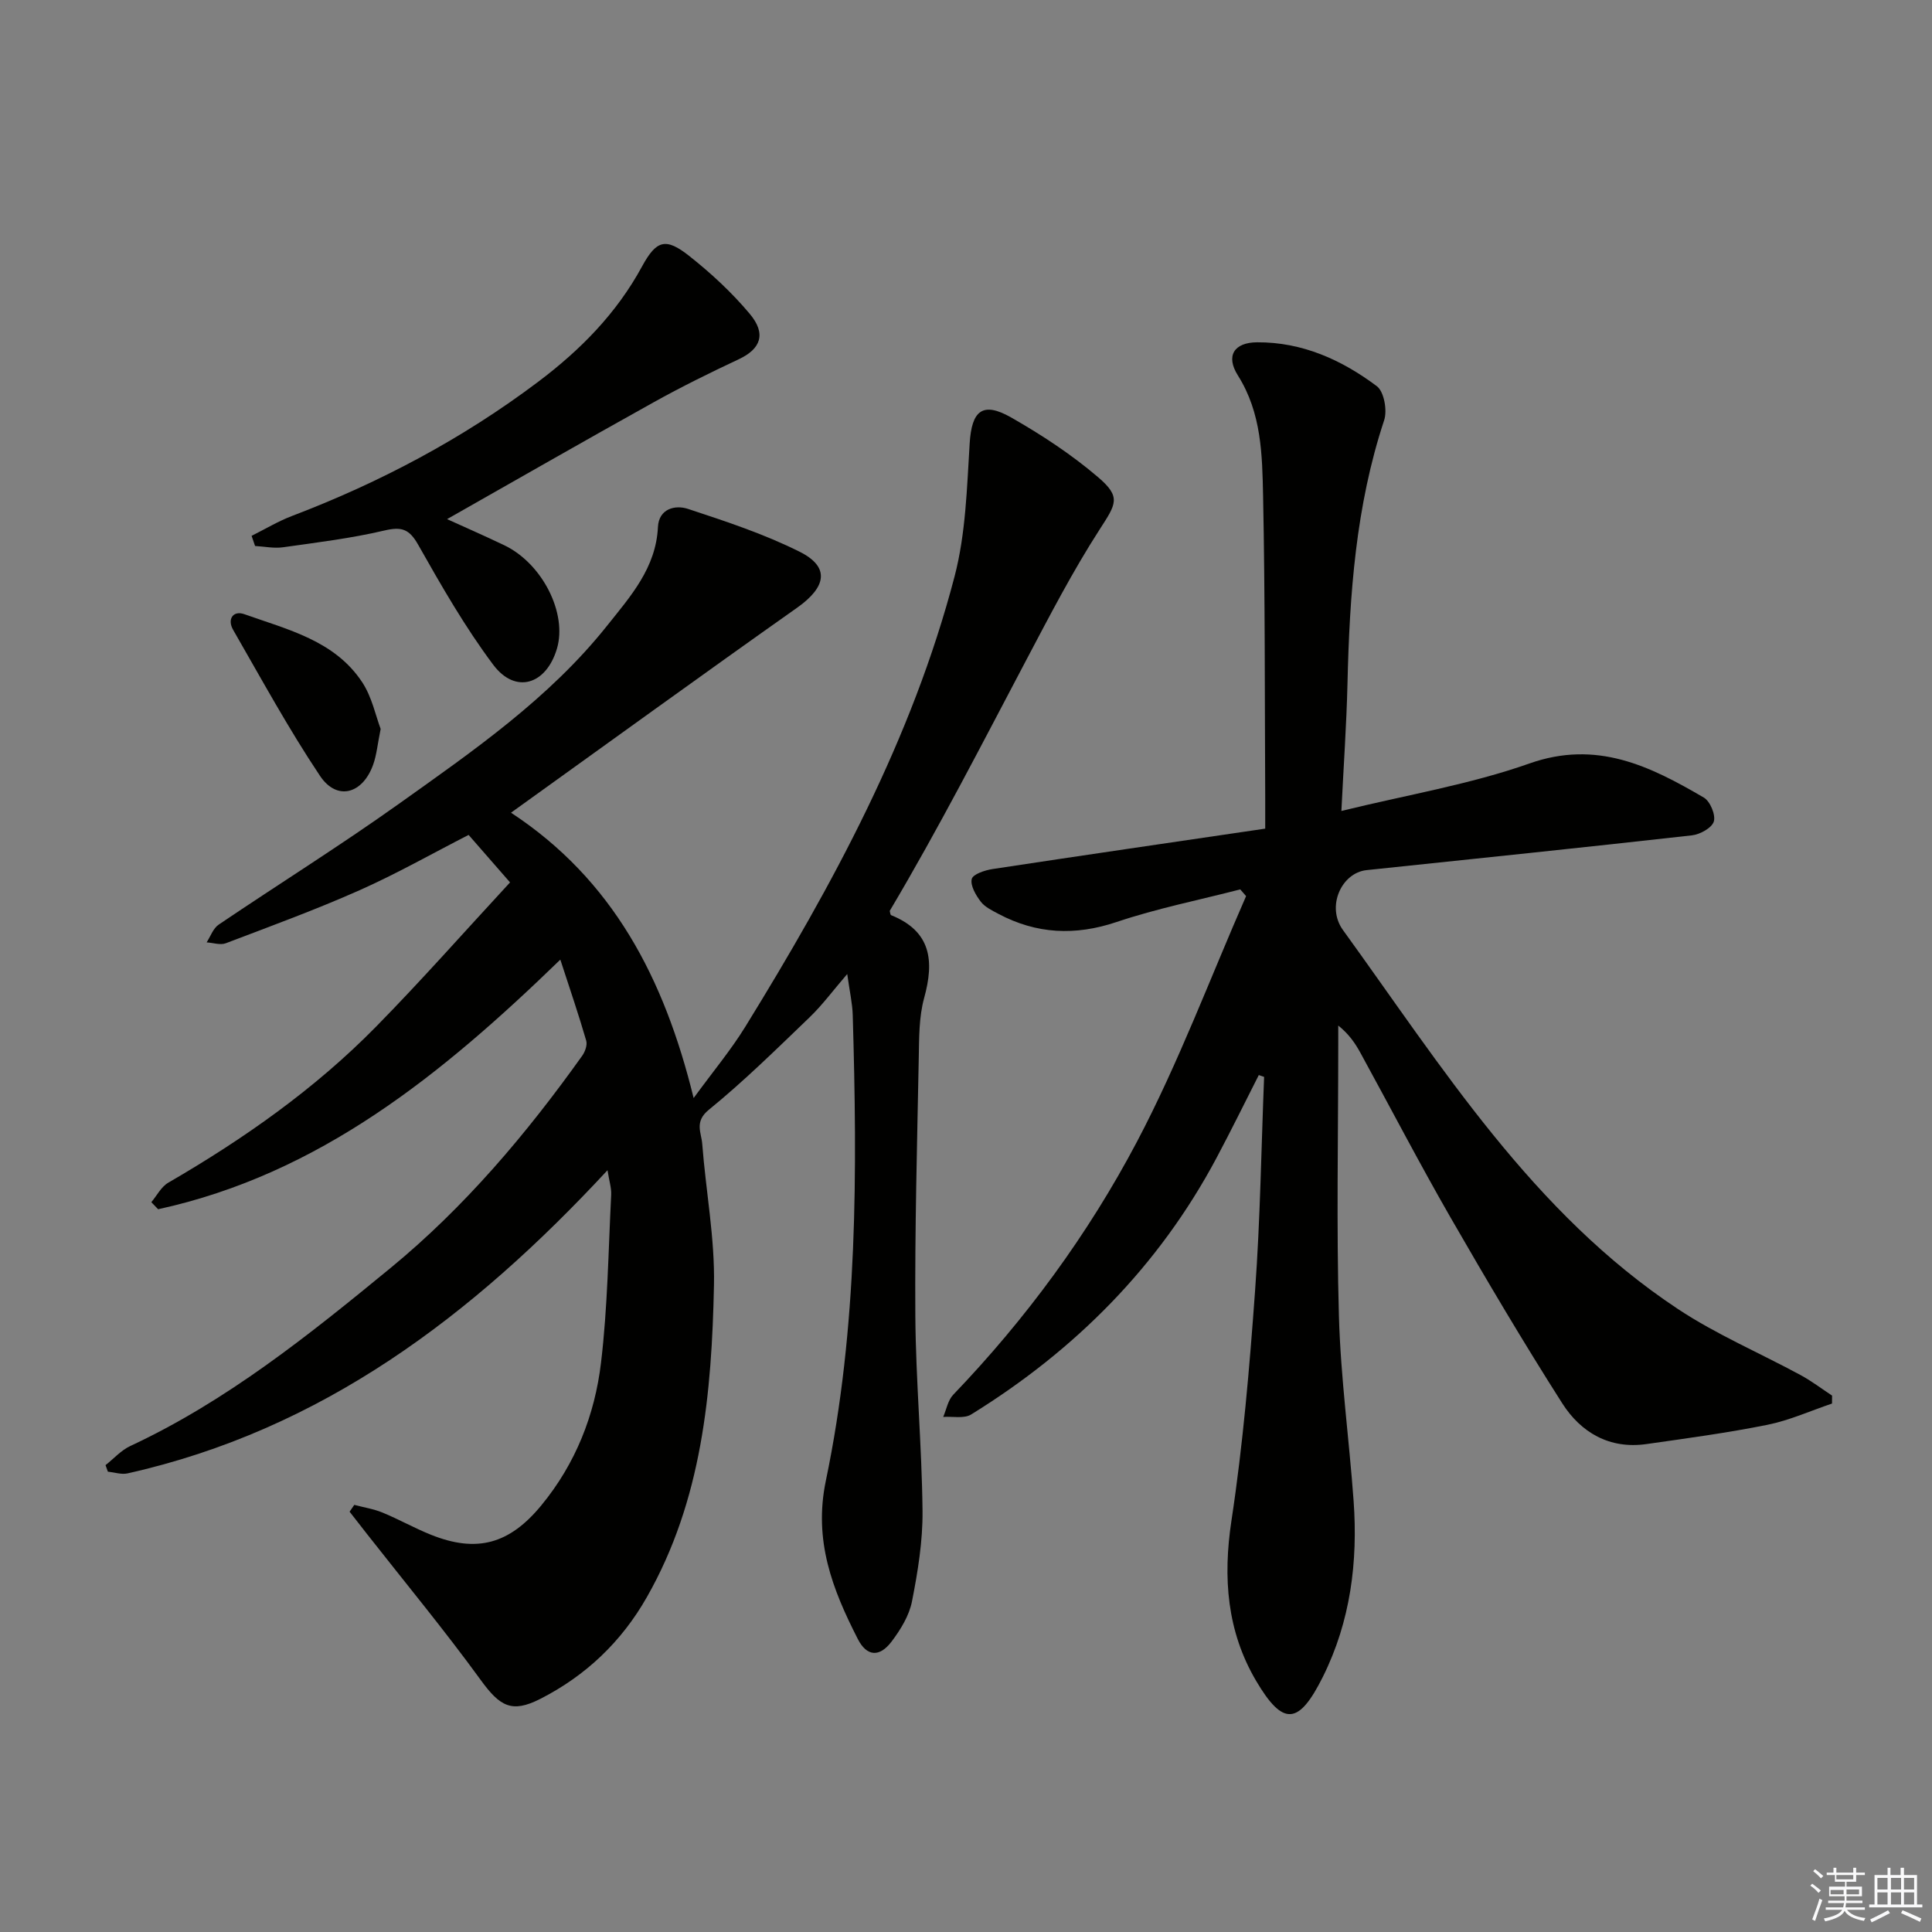
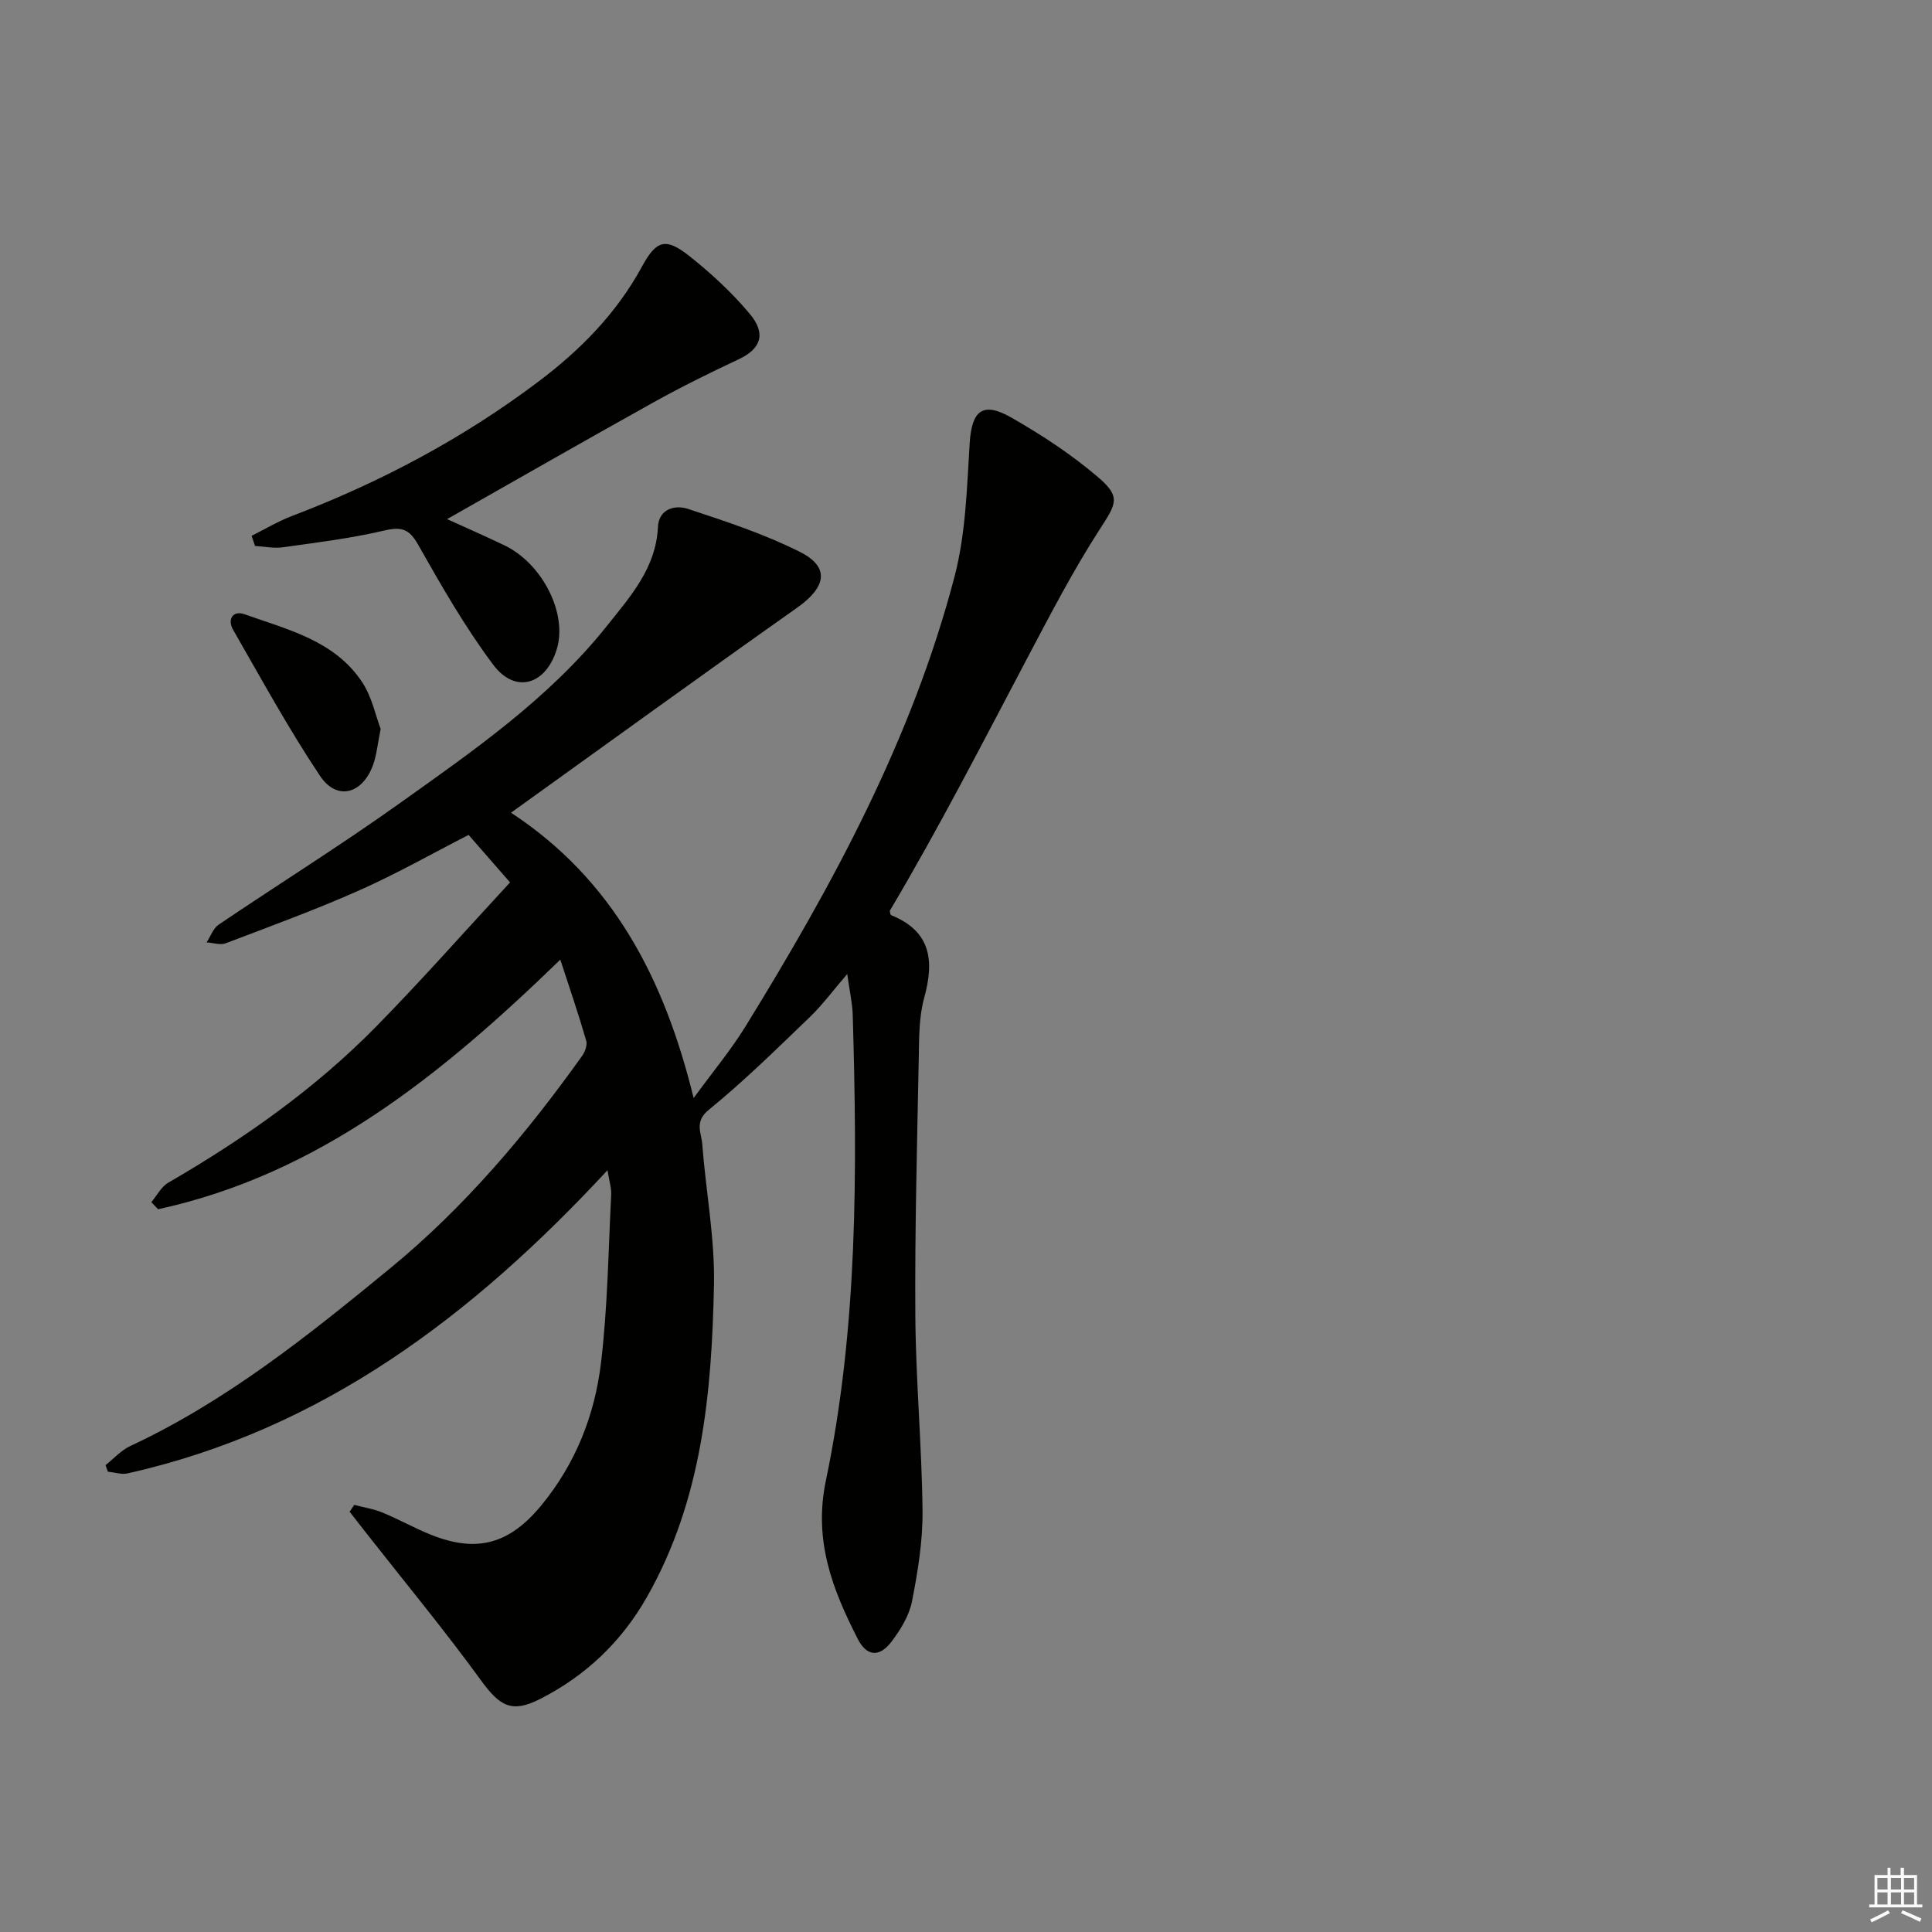
<svg xmlns="http://www.w3.org/2000/svg" enable-background="new 0 0 400 400" viewBox="0 0 400 400">
  <rect x="0" y="0" width="400" height="400" fill="#808080" stroke="none" />
  <g fill="#010100">
    <path d="m116.01 198.68c-24.57 23.83-49.92 44.41-83.27 51.68-.47-.49-.94-.98-1.41-1.46 1.15-1.37 2.04-3.18 3.5-4.03 15.62-9.06 30.32-19.38 43-32.28 9.41-9.58 18.31-19.67 27.77-29.9-3.26-3.74-5.73-6.56-8.58-9.83-7.56 3.87-14.9 8.04-22.57 11.45-9.07 4.03-18.42 7.45-27.7 10.98-1.14.43-2.64-.1-3.97-.18.81-1.25 1.35-2.9 2.49-3.67 12.39-8.38 25.1-16.31 37.28-24.99 15.44-11 31.13-21.83 43.13-36.89 4.85-6.09 10.13-11.95 10.54-20.44.18-3.77 3.52-4.65 6.22-3.76 7.85 2.59 15.79 5.2 23.15 8.89 6.28 3.15 5.51 7.28-.54 11.56-19.66 13.88-39.14 28.02-59.25 42.45 21.06 13.84 31.71 34.2 37.81 59.08 4.06-5.56 7.73-9.95 10.7-14.77 18.1-29.36 34.53-59.58 43.32-93.21 2.32-8.86 2.56-18.34 3.13-27.57.42-6.74 2.64-8.75 8.6-5.35 6.31 3.6 12.48 7.65 17.99 12.36 4.83 4.12 3.72 5.54.31 10.83-5.55 8.61-10.29 17.76-15.08 26.83-9.23 17.49-18.25 35.09-28.37 52.13.09.31.11.82.3.89 8.29 3.35 8.95 9.45 6.82 17.16-1.08 3.93-1.03 8.23-1.11 12.37-.34 17.81-.83 35.62-.71 53.43.1 13.46 1.35 26.91 1.49 40.38.06 6.24-.97 12.56-2.18 18.72-.58 2.96-2.37 5.87-4.23 8.33-2.5 3.3-5.13 3.11-6.99-.53-5.24-10.25-9.2-20.37-6.62-32.76 6.64-31.78 6.51-64.11 5.57-96.41-.07-2.45-.64-4.89-1.14-8.51-2.97 3.45-5.16 6.43-7.79 8.96-6.81 6.54-13.56 13.2-20.87 19.15-3.05 2.48-1.53 4.74-1.36 7.06.74 9.76 2.63 19.52 2.43 29.25-.46 22.34-2.48 44.54-13.9 64.6-5.24 9.22-12.64 16.26-22.07 21.06-5.91 3.01-8.36 1.53-12.29-3.87-7.5-10.32-15.64-20.16-23.52-30.2-1.22-1.56-2.44-3.12-3.66-4.69.32-.47.65-.94.97-1.41 1.96.52 4 .83 5.86 1.6 3.38 1.39 6.59 3.21 9.98 4.57 9.55 3.84 16.31 1.93 22.9-6.09 7.08-8.61 11.05-18.67 12.34-29.49 1.38-11.52 1.52-23.19 2.11-34.8.07-1.38-.4-2.78-.76-5.08-27.98 30.17-59.14 53.77-99.38 62.77-1.27.28-2.71-.22-4.07-.36-.16-.45-.32-.9-.48-1.35 1.7-1.34 3.21-3.06 5.11-3.95 19.98-9.32 37-22.99 53.84-36.82 15.39-12.64 28.19-27.79 39.74-43.99.6-.84 1.09-2.23.83-3.12-1.55-5.35-3.36-10.64-5.36-16.78z" />
-     <path d="m260.62 222.58c-2.91 5.73-5.74 11.5-8.76 17.17-11.96 22.44-29.29 39.81-50.79 53.1-1.47.91-3.84.37-5.79.51.67-1.55.98-3.45 2.07-4.59 15.08-15.73 27.94-33.23 38.04-52.38 8.63-16.37 15.15-33.87 22.6-50.86-.4-.46-.81-.93-1.21-1.39-8.55 2.21-17.25 3.94-25.6 6.75-8.6 2.89-16.6 2.5-24.5-1.7-1.31-.7-2.79-1.41-3.64-2.53-1.01-1.34-2.17-3.3-1.85-4.67.23-.99 2.71-1.82 4.29-2.06 18.68-2.84 37.39-5.56 56.47-8.37 0-2.72.01-4.52 0-6.32-.11-20.83-.02-41.66-.44-62.48-.18-8.56-.3-17.24-5.22-25.03-2.58-4.09-.76-6.83 3.97-6.86 9.36-.06 17.54 3.64 24.8 9.09 1.5 1.12 2.19 5.02 1.51 7.06-5.88 17.76-7.16 36.08-7.59 54.57-.2 8.45-.8 16.88-1.26 26.31 13.62-3.34 26.66-5.5 38.93-9.83 13.94-4.92 24.96.54 36.11 7.06 1.31.77 2.48 3.58 2.07 4.95-.4 1.32-2.85 2.68-4.53 2.87-22.44 2.52-44.9 4.84-67.36 7.2-5.18.54-8.42 7.54-4.89 12.41 20.56 28.41 39.28 58.55 69.35 78.46 7.99 5.29 16.95 9.1 25.42 13.69 2.26 1.23 4.33 2.81 6.49 4.23 0 .55-.01 1.1-.01 1.65-4.45 1.5-8.8 3.48-13.37 4.4-8.29 1.67-16.69 2.8-25.06 3.99-7.64 1.09-13.57-2.39-17.43-8.45-8.03-12.6-15.65-25.48-23.11-38.44-6.46-11.24-12.45-22.76-18.68-34.13-1.09-1.99-2.38-3.88-4.58-5.63v4.17c0 18.67-.39 37.34.14 55.99.36 12.77 2.12 25.5 3.04 38.26.91 12.64-.65 24.95-6.37 36.43-4.97 9.96-8.22 10.31-13.81.83-6.03-10.22-6.91-21.33-5.11-33.19 2.39-15.75 3.74-31.69 4.89-47.59 1.07-14.72 1.28-29.51 1.87-44.27-.38-.13-.74-.26-1.1-.38z" />
    <path d="m52.09 110.94c2.77-1.38 5.45-3 8.33-4.1 18.27-6.96 35.36-16.01 51.01-27.8 8.75-6.59 16.22-14.16 21.5-23.88 2.99-5.5 4.93-5.98 9.75-2.18 4.53 3.58 8.85 7.58 12.55 12 3.49 4.16 2.25 7.27-2.26 9.39-5.98 2.8-11.91 5.73-17.68 8.94-14.33 7.97-28.55 16.13-42.73 24.17 3.3 1.5 7.6 3.38 11.83 5.4 7.89 3.78 13.09 14.07 10.92 21.41-2.22 7.5-8.61 9.47-13.2 3.33-5.84-7.79-10.73-16.35-15.54-24.85-1.86-3.29-3.45-3.76-7-2.93-6.89 1.62-13.97 2.48-20.99 3.47-1.87.26-3.84-.16-5.77-.27-.25-.69-.48-1.4-.72-2.1z" />
    <path d="m78.81 150.92c-.65 3.21-.84 5.4-1.55 7.39-2.19 6.12-7.52 7.55-11.01 2.32-6.51-9.74-12.14-20.08-17.99-30.24-1.25-2.18-.01-4.06 2.33-3.23 8.98 3.2 18.73 5.46 24.42 14.12 2 3.05 2.77 6.91 3.8 9.64z" />
  </g>
-   <path d="m374.8 390.4.4-.4c.7.5 1.3 1 1.8 1.4l-.5.5c-.5-.6-1.1-1.1-1.7-1.5zm1 7.3-.6-.3c.5-1.4 1.1-2.8 1.5-4.3.2.1.4.2.6.3-.5 1.3-1 2.8-1.5 4.3zm-.4-10.3.4-.4c.4.3 1 .8 1.7 1.4l-.5.5c-.4-.5-1-1-1.6-1.5zm2.5.3h1.7v-1h.6v1h3.5v-1h.6v1h1.8v.5h-1.8v1.4h-2v1h3.2v2h-3.2v.9h3.3v.5h-3.4c0 .3-.1.6-.1.9h4v.5h-3.7c.7.9 1.9 1.5 3.8 1.7-.1.2-.2.4-.3.6-2.1-.4-3.5-1.1-4-2.1-.4 1-1.8 1.7-4 2.2-.1-.2-.2-.4-.3-.6 2.1-.4 3.4-1 3.8-1.8h-3.4v-.5h3.6c.1-.3.1-.6.2-.9h-3.3v-.5h3.4c0-.3 0-.6 0-.9h-3.2v-2h3.3v-1h-2.1v-1.4h-1.7v-.5zm1.1 3.5v1h2.7c0-.3 0-.4 0-.4 0-.1 0-.2 0-.2 0-.1 0-.2 0-.3h-2.7zm1.2-3v.9h3.5v-.9zm4.7 3h-2.6v.6.4h2.6z" fill="#fafafb" />
  <path d="m393.6 386.7h.6v1.5h2.7v6.1h1.1v.6h-11v-.6h1.1v-6.1h2.7v-1.5h.6v1.5h2.1v-1.5zm-2.7 8.8.4.6c-1.2.6-2.5 1.3-3.8 1.9-.1-.2-.2-.4-.3-.6 1.2-.6 2.5-1.2 3.7-1.9zm-2.2-6.7v2.4h2.1v-2.4zm0 3v2.5h2.1v-2.5zm2.8-3v2.4h2.1v-2.4zm0 3v2.5h2.1v-2.5zm6 6.1c-1.4-.7-2.7-1.3-3.9-1.8l.3-.6c1.5.6 2.7 1.2 3.9 1.7zm-1.2-9.1h-2.1v2.4h2.1zm-2.1 3v2.5h2.1v-2.5z" fill="#fafafb" />
</svg>